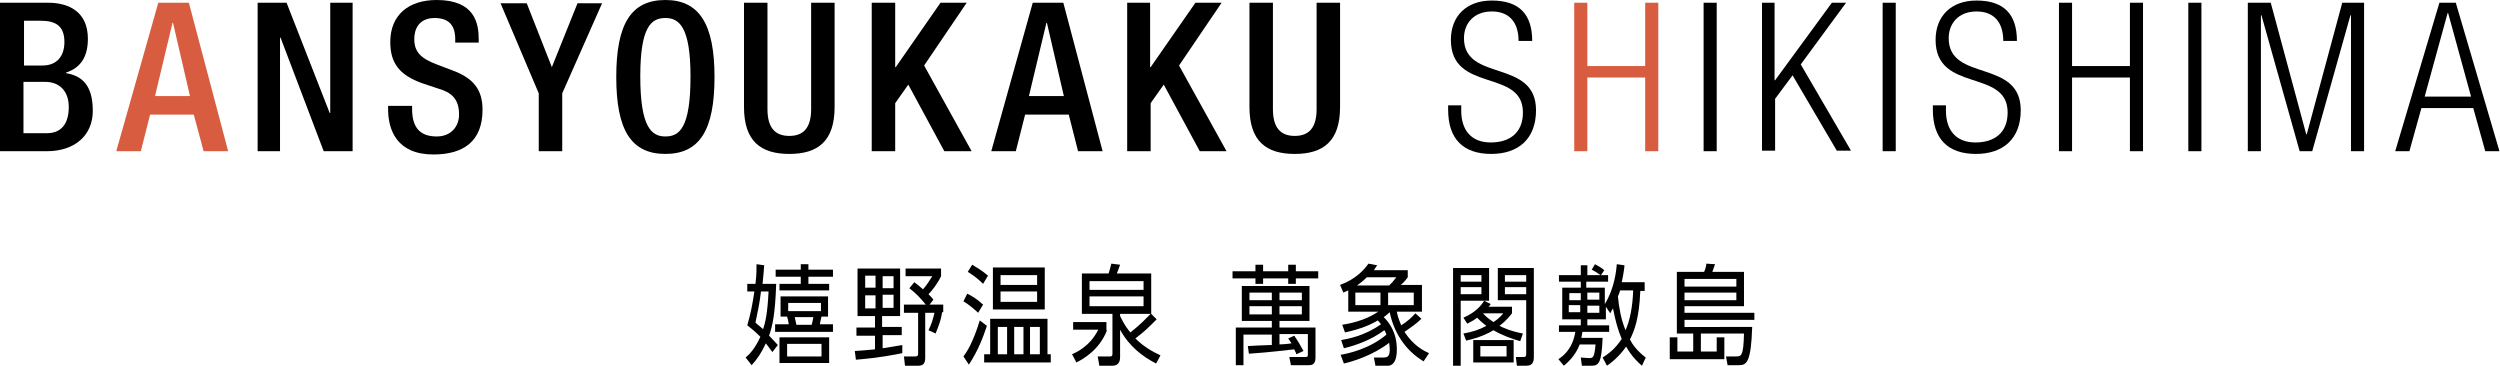
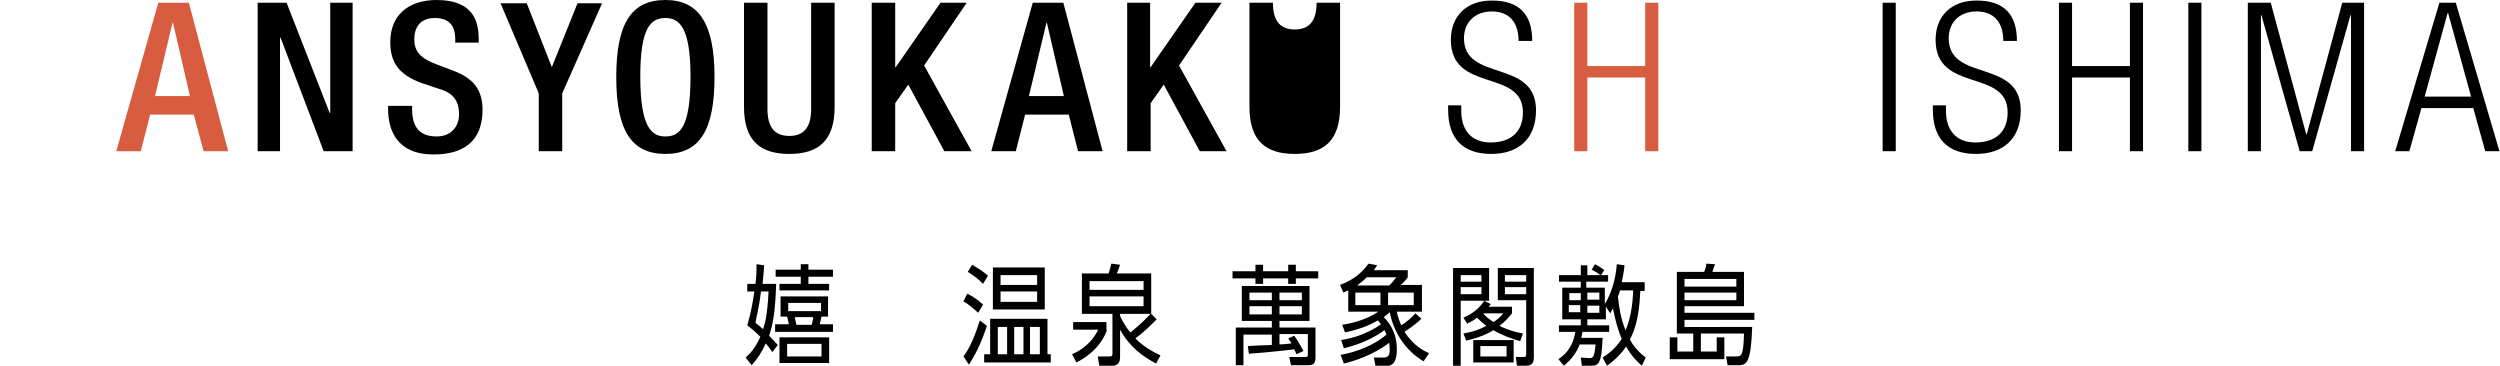
<svg xmlns="http://www.w3.org/2000/svg" version="1.1" id="logo" x="0px" y="0px" viewBox="0 0 458 67" style="enable-background:new 0 0 458 67;" xml:space="preserve">
  <style type="text/css">
	.st0{fill:#D85C3F;}
</style>
  <g id="jp">
-     <path d="M0,0.5h8.8c4,0,7.3,1.8,7.3,6.6c0,3.3-1.3,5.3-4,6.2v0.1c3,0.5,4.9,2.3,4.9,6.9c0,4.5-3.3,7.4-8.4,7.4H0V0.5z M7.8,12   c2.6,0,4-1.7,4-4.3c0-3.2-1.9-3.9-4.4-3.9h-3V12H7.8z M8.6,24.4c2.6,0,4-1.7,4-4.8c0-2.9-1.7-4.6-4.3-4.6h-4v9.4H8.6z" />
    <path class="st0" d="M29,0.5h5.6l7.2,27.2h-4.5L35.5,21h-8l-1.7,6.7h-4.5L29,0.5z M34.8,17.6L31.7,4.2h-0.1l-3.2,13.4H34.8z" />
    <path d="M47.2,0.5h5.3l7.9,20.2h0.1V0.5h4.1v27.2h-5.3L51.4,6.9h-0.1v20.8h-4.1V0.5z" />
    <path d="M75.5,19.3V20c0,3.3,1.4,5,4.5,5c2.7,0,4.1-1.9,4.1-4c0-2.9-1.4-4.1-3.9-4.8l-3-1c-4-1.5-5.7-3.6-5.7-7.5   C71.5,2.7,74.9,0,80,0c7,0,7.7,4.3,7.7,7.2v0.6h-4.3V7.2c0-2.5-1.1-3.9-3.8-3.9c-1.9,0-3.7,1-3.7,3.9c0,2.3,1.2,3.5,4.1,4.6   l2.9,1.1c3.8,1.4,5.5,3.5,5.5,7.2c0,5.8-3.5,8.2-9,8.2c-6.7,0-8.3-4.5-8.3-8.3v-0.6H75.5z" />
    <path d="M98.7,17.1l-7-16.5h4.8l4.6,11.7l4.7-11.7h4.5L103,17.1v10.6h-4.3V17.1z" />
    <path d="M112.9,14.1c0-9.7,2.7-14.1,9-14.1c6.2,0,9,4.4,9,14.1s-2.7,14.1-9,14.1C115.6,28.2,112.9,23.8,112.9,14.1z M126.5,14   c0-9.1-2.1-10.7-4.6-10.7c-2.6,0-4.6,1.6-4.6,10.7c0,9.4,2.1,11,4.6,11C124.5,25,126.5,23.4,126.5,14z" />
    <path d="M140.6,0.5V20c0,3.4,1.4,4.9,4,4.9c2.6,0,4-1.5,4-4.9V0.5h4.3v19.1c0,6.3-3.1,8.6-8.3,8.6c-5.2,0-8.3-2.3-8.3-8.6V0.5   H140.6z" />
    <path d="M159.7,0.5h4.3v11.8h0.1l8.2-11.8h4.8L169.3,12l8.7,15.7H173l-6.6-12.2l-2.4,3.4v8.8h-4.3V0.5z" />
    <path d="M189.2,0.5h5.6l7.2,27.2h-4.5l-1.7-6.7h-8l-1.7,6.7h-4.5L189.2,0.5z M194.9,17.6l-3.1-13.4h-0.1l-3.2,13.4H194.9z" />
    <path d="M206.4,0.5h4.3v11.8h0.1l8.2-11.8h4.8L216,12l8.7,15.7h-4.9l-6.6-12.2l-2.4,3.4v8.8h-4.3V0.5z" />
-     <path d="M233.2,0.5V20c0,3.4,1.4,4.9,4,4.9c2.6,0,4-1.5,4-4.9V0.5h4.3v19.1c0,6.3-3.1,8.6-8.3,8.6c-5.2,0-8.3-2.3-8.3-8.6V0.5   H233.2z" />
+     <path d="M233.2,0.5c0,3.4,1.4,4.9,4,4.9c2.6,0,4-1.5,4-4.9V0.5h4.3v19.1c0,6.3-3.1,8.6-8.3,8.6c-5.2,0-8.3-2.3-8.3-8.6V0.5   H233.2z" />
    <path d="M278.2,7.5c0-3.3-1.6-5.4-4.9-5.4c-3.3,0-5.1,2.2-5.1,4.9c0,8.1,13.2,3.7,13.2,13.2c0,5.3-3.3,8-8.2,8   c-5.1,0-7.9-2.7-7.9-8.1v-0.8h2.4v1c0,3.5,1.8,5.8,5.4,5.8c3.4,0,5.9-1.7,5.9-5.5c0-8.1-13.2-3.5-13.2-13.3c0-4.3,2.8-7.2,7.5-7.2   c5.1,0,7.4,2.6,7.4,7.4H278.2z" />
    <path class="st0" d="M301.4,14.2h-10.6v13.5h-2.4V0.5h2.4v11.6h10.6V0.5h2.4v27.2h-2.4V14.2z" />
-     <path d="M312.1,0.5h2.4v27.2h-2.4V0.5z" />
-     <path d="M322.7,0.5h2.4v14.2h0.1l10.4-14.2h2.6l-8.3,11.3l9.2,15.8h-2.6l-8.1-13.8l-3.2,4.3v9.5h-2.4V0.5z" />
    <path d="M344.9,0.5h2.4v27.2h-2.4V0.5z" />
    <path d="M367,7.5c0-3.3-1.6-5.4-4.9-5.4c-3.3,0-5.1,2.2-5.1,4.9c0,8.1,13.2,3.7,13.2,13.2c0,5.3-3.3,8-8.2,8   c-5.1,0-7.9-2.7-7.9-8.1v-0.8h2.4v1c0,3.5,1.8,5.8,5.4,5.8c3.4,0,5.9-1.7,5.9-5.5c0-8.1-13.2-3.5-13.2-13.3c0-4.3,2.8-7.2,7.5-7.2   c5.1,0,7.4,2.6,7.4,7.4H367z" />
    <path d="M390.2,14.2h-10.6v13.5h-2.4V0.5h2.4v11.6h10.6V0.5h2.4v27.2h-2.4V14.2z" />
    <path d="M400.9,0.5h2.4v27.2h-2.4V0.5z" />
    <path d="M411.8,0.5h4.2l6.5,24.1h0.1l6.5-24.1h4v27.2h-2.4V2.8h-0.1l-7,24.9h-2.3l-7-24.9h-0.1v24.9h-2.4V0.5z" />
    <path d="M446.9,0.5h3l8,27.2h-2.6l-2.2-7.9h-9.5l-2.2,7.9h-2.6L446.9,0.5z M452.7,17.7l-4.2-15.3h-0.1l-4.2,15.3H452.7z" />
  </g>
  <g id="eng">
    <path d="M141.5,64.5c-0.6-0.8-0.8-1.1-1.2-1.6c-0.8,1.7-1.5,2.8-2.6,4l-1.1-1.4c0.7-0.6,1.7-1.6,2.7-3.8c-0.4-0.4-1.1-1.1-2.4-2.1   c0.6-2,1-4.1,1.3-6.2h-1.3V52h1.5c0.2-1.6,0.2-2.6,0.2-3.6l1.4,0.2c-0.1,1.3-0.1,1.5-0.3,3.4h2.5c-0.2,5.8-0.7,7.7-1.3,9.5   c0.8,0.8,1.1,1.2,1.6,1.7L141.5,64.5z M139.4,53.5c-0.3,2.4-0.5,3.1-1,5.6c0.4,0.4,0.5,0.4,1.4,1.2c0.4-1.2,0.8-2.8,1-6.9H139.4z    M152.6,59.4v1.4H142v-1.4h2.5c-0.1-0.6-0.1-0.7-0.3-1.4H143v-3.7h8.7v3.7h-1.2c-0.2,0.8-0.2,0.9-0.3,1.4H152.6z M146.7,48.4h1.4v1   h4.5v1.3h-4.5v1.3h3.8v1.2h-9.1v-1.2h3.9v-1.3h-4.6v-1.3h4.6V48.4z M142.8,61.8h9.1v4.7h-9.1V61.8z M150.5,63h-6.3v2.3h6.3V63z    M150.4,55.5h-6v1.5h6V55.5z M145.6,58.1c0.1,0.5,0.2,0.9,0.3,1.4h2.8c0.1-0.4,0.2-0.7,0.3-1.4H145.6z" />
-     <path d="M161.7,59.9h3.5v1.5h-3.5v2.4c2-0.3,2.4-0.4,3.6-0.6l0,1.5c-1.6,0.3-3.8,0.8-8.5,1.2l-0.2-1.6c1.4-0.1,1.7-0.1,3.7-0.3   v-2.5h-3.4v-1.5h3.4v-2.1h-3.2v-8.7h7.8v8.7h-3.3V59.9z M160.4,50.5h-1.9v2.2h1.9V50.5z M158.5,54.1v2.4h1.9v-2.4H158.5z    M163.7,52.8v-2.2h-2v2.2H163.7z M161.7,56.4h2v-2.4h-2V56.4z M172.6,57.2c-0.2,1.4-0.6,2.4-1.2,3.9l-1.3-0.6   c0.6-1.2,0.8-2,1.1-3.2h-1.7v8.3c0,1.1-0.5,1.4-1.3,1.4h-2.4l-0.2-1.7l2,0c0.3,0,0.6,0,0.6-0.5v-7.5h-2.6v-1.5h4   c-1-1.2-1.6-1.9-3-3l0.9-1.1c0.4,0.3,0.8,0.6,1.6,1.3c0.7-0.8,1.2-1.6,1.7-2.4h-4.9v-1.4h6.5v1.4c-0.7,1.5-1.8,2.8-2.3,3.3   c0.4,0.4,0.6,0.6,0.9,1l-0.7,0.9h2.5V57.2z" />
    <path d="M179.2,57.3c-1-0.9-1.7-1.5-2.7-2.1l0.7-1.4c0.8,0.4,1.7,0.9,2.9,2L179.2,57.3z M176.5,65.3c0.6-0.8,1.7-2.4,3-6.6l1.3,1   c-0.7,2.1-1.6,4.5-3.3,7.1L176.5,65.3z M180.1,52c-0.9-0.9-1.7-1.5-2.8-2.2l0.8-1.3c0.5,0.3,1.9,1.1,2.9,2L180.1,52z M181.5,58.4   h10.4v6.5h0.6v1.5h-12.2v-1.5h1.1V58.4z M181.9,56.7V49h9.5v7.7H181.9z M184.5,59.9h-1.7v5h1.7V59.9z M190,52.2v-1.8h-6.7v1.8H190z    M183.3,53.4v1.9h6.7v-1.9H183.3z M187.5,59.9h-1.7v5h1.7V59.9z M190.5,64.9v-5h-1.8v5H190.5z" />
    <path d="M202.8,60.5c-1.4,3.7-4.6,5.4-5.6,5.9l-0.8-1.5c0.6-0.3,3.2-1.3,4.8-4.5h-4.6V59h6.1V60.5z M211.8,66.6   c-2.5-1.3-4.9-3.1-6.6-6.2v5.1c0,0.4-0.1,1.5-1.4,1.5h-2.4l-0.3-1.7l2.2,0c0.4,0,0.5-0.1,0.5-0.5v-7.3h-5.6v-7.4h4.9   c0.1-0.3,0.3-1,0.5-1.8l1.6,0.2c-0.4,1.2-0.5,1.3-0.6,1.6h6.3v7.4l1,1c-1.5,1.5-2.3,2.3-3.9,3.5c1.6,1.6,3.3,2.5,4.6,3.1   L211.8,66.6z M209.5,53.1v-1.6h-9.9v1.6H209.5z M199.6,54.3v1.8h9.9v-1.8H199.6z M205.2,57.5v0.4c0.8,1.7,1.6,2.7,1.9,3   c2-1.6,2.8-2.5,3.7-3.4H205.2z" />
    <path d="M230,48.5h1.4v1.2h4.6v-1.2h1.4v1.2h4.1V51h-4.1v1H236v-1h-4.6v1H230v-1h-4.2v-1.3h4.2V48.5z M233,61.3h-5.2v5.6h-1.4V60   h6.6v-1.2h-5.5v-6.4h12.4v6.4h-5.5V60h6.6v5.5c0,1.4-0.8,1.4-1.3,1.4h-3.2l-0.3-1.5h2.9c0.5,0,0.5-0.1,0.5-0.6v-3.6h-5.2v1.9   c0.4,0,1.7-0.1,2.2-0.2c-0.2-0.3-0.3-0.5-0.6-0.9l1.1-0.5c0.7,1,1.1,1.7,1.7,2.8l-1.3,0.6c-0.1-0.3-0.1-0.3-0.4-0.9   c-2,0.2-4,0.5-8.3,0.8l-0.2-1.4c1.5-0.1,1.8-0.1,4.4-0.2V61.3z M233,53.6h-4.1V55h4.1V53.6z M228.9,56.1v1.5h4.1v-1.5H228.9z    M238.5,55v-1.4h-4.1V55H238.5z M234.4,57.6h4.1v-1.5h-4.1V57.6z" />
    <path d="M245.6,65c1.2-0.2,5.2-1,8.4-3.7c-0.2-0.4-0.2-0.6-0.4-0.8c-2.4,1.8-5.3,2.8-7.4,3.3l-0.5-1.5c1.1-0.2,4.2-0.7,7.3-2.9   c-0.3-0.4-0.4-0.5-0.6-0.7c-1.3,0.8-3.2,1.6-6,2.2l-0.5-1.4c1.2-0.2,4.1-0.7,6.6-2.4H247v-3.9c-0.5,0.2-0.6,0.3-0.9,0.4l-0.6-1.4   c3-1.1,4.5-2.9,5.2-3.9l1.6,0.3c-0.3,0.4-0.4,0.6-0.6,0.9h6.2v1.3c-0.5,0.7-1,1.2-1.3,1.4h3.9v4.9h-4.6c0.1,0.6,0.3,1.3,0.8,2.5   c1.1-0.7,1.9-1.4,2.6-2.2l1.1,1c-0.8,0.8-1.8,1.5-3.1,2.4c1.7,2.6,3.6,3.5,4.5,3.9l-1,1.5c-3.5-2.1-5.5-5.5-6.2-9   c-0.2,0.2-0.8,0.7-1.1,0.9c0.8,0.8,2.4,2.6,2.4,5.9c0,2.8-1.1,3.1-2.3,3.1H252l-0.3-1.6l1.7,0c0.8,0,1.2-0.2,1.2-1.5   c0-0.5-0.1-1-0.1-1.2c-3,2.3-6.6,3.4-8.3,3.8L245.6,65z M248.3,53.6v2.3h4.6v-2.3H248.3z M254.5,52.3c0.6-0.6,0.7-0.7,1.3-1.5h-5.4   c-0.8,0.8-1.4,1.2-1.8,1.5H254.5z M254.3,55.9h4.7v-2.3h-4.7V55.9z" />
    <path d="M267.6,55.1V67h-1.4V49.1h6.6v6H267.6z M271.4,51.6v-1.2h-3.8v1.2H271.4z M267.6,52.6v1.3h3.8v-1.3H267.6z M278.5,62.5   c-1.4-0.4-3.2-1-4.9-2c-1,0.6-2.4,1.3-5,1.9l-0.5-1.3c1.7-0.3,2.9-0.7,4.2-1.4c-0.9-0.7-1.3-1.1-1.7-1.5c-0.5,0.4-0.8,0.6-1.8,1.1   l-0.7-1.1c2.3-1,3.3-2.3,3.8-3.1l1.2,0.6c-0.1,0.2-0.2,0.3-0.4,0.5h4.3v1.2c-0.4,0.5-1.1,1.4-2.3,2.3c0.6,0.3,2.1,1,4.3,1.4   L278.5,62.5z M269.9,66.4v-4.1h7.4v4.1H269.9z M276,63.4h-4.8v1.9h4.8V63.4z M271.7,57.4L271.7,57.4c0.4,0.5,1,1,1.9,1.6   c0.3-0.2,1.1-0.7,1.8-1.6H271.7z M274.4,55.1v-6h6.6v16.3c0,1-0.3,1.6-1.4,1.6h-1.7l-0.2-1.6l1.4,0c0.4,0,0.5-0.1,0.5-0.6v-9.8   H274.4z M279.6,51.6v-1.2h-3.9v1.2H279.6z M275.7,53.9h3.9v-1.3h-3.9V53.9z" />
    <path d="M300.8,67c-0.7-0.6-1.8-1.6-2.9-3.5c-1.3,1.9-2.9,3.1-3.5,3.5l-0.8-1.5c1.1-0.7,2.3-1.6,3.5-3.4c-0.7-1.7-1.1-3.1-1.6-5.6   c-0.2,0.3-0.3,0.5-0.5,0.9l-0.8-1.2v2.3h-3.4v1.1h4v1.2h-4.9c-0.1,0.5-0.1,0.7-0.2,1.1h3.9c-0.2,4.7-0.7,5.1-2.1,5.1h-1.7l-0.2-1.5   l1.5,0.1c0.7,0,1,0,1.2-2.5h-2.9c-0.8,2.1-2.2,3.3-2.9,3.9l-1-1.2c0.9-0.6,2.6-1.9,3.1-5h-3v-1.2h4v-1.1h-3.4v-5.8h3.4v-1.1h-4   v-1.2h4v-1.8h1.2v1.8h2.4c-0.4-0.3-1-0.7-1.6-1l0.6-1c0.2,0.1,1.3,0.7,1.7,1.1l-0.6,0.9h1.3v1.2h-4v1.1h3.4v3   c1.8-2.9,2.1-6.2,2.2-7.3l1.4,0.2c0,0.4-0.2,1.7-0.5,3.1h4.2v1.6h-0.8c-0.2,5.1-1.1,7.3-1.9,8.9c0.4,0.8,1.3,2.1,2.9,3.3L300.8,67z    M289.6,53.7h-2.1v1.3h2.1V53.7z M287.4,55.9v1.3h2.1v-1.3H287.4z M293,54.9v-1.3h-2.2v1.3H293z M290.8,57.3h2.2v-1.3h-2.2V57.3z    M296.8,53.2c-0.1,0.4-0.2,0.7-0.4,1.1c0.2,2.1,0.6,4.3,1.4,6.2c0.8-1.8,1.3-4.3,1.4-7.3H296.8z" />
    <path d="M319.5,49.8v6.3h-10.9v1.2h12.8v1.3h-12.8v1.3H321c-0.2,6.4-1,7-2.4,7h-2.1l-0.3-1.6l1.8,0c1,0,1.4,0,1.5-4.2h-7.9v3.3h2.9   v-2.6h1.4v4h-10v-4h1.4v2.6h2.9v-3.3h-3V49.8h5c0.3-0.7,0.4-1.2,0.4-1.5l1.6,0.1c-0.1,0.3-0.2,0.6-0.5,1.4H319.5z M318.1,52.5v-1.4   h-9.5v1.4H318.1z M308.6,55h9.5v-1.4h-9.5V55z" />
  </g>
</svg>